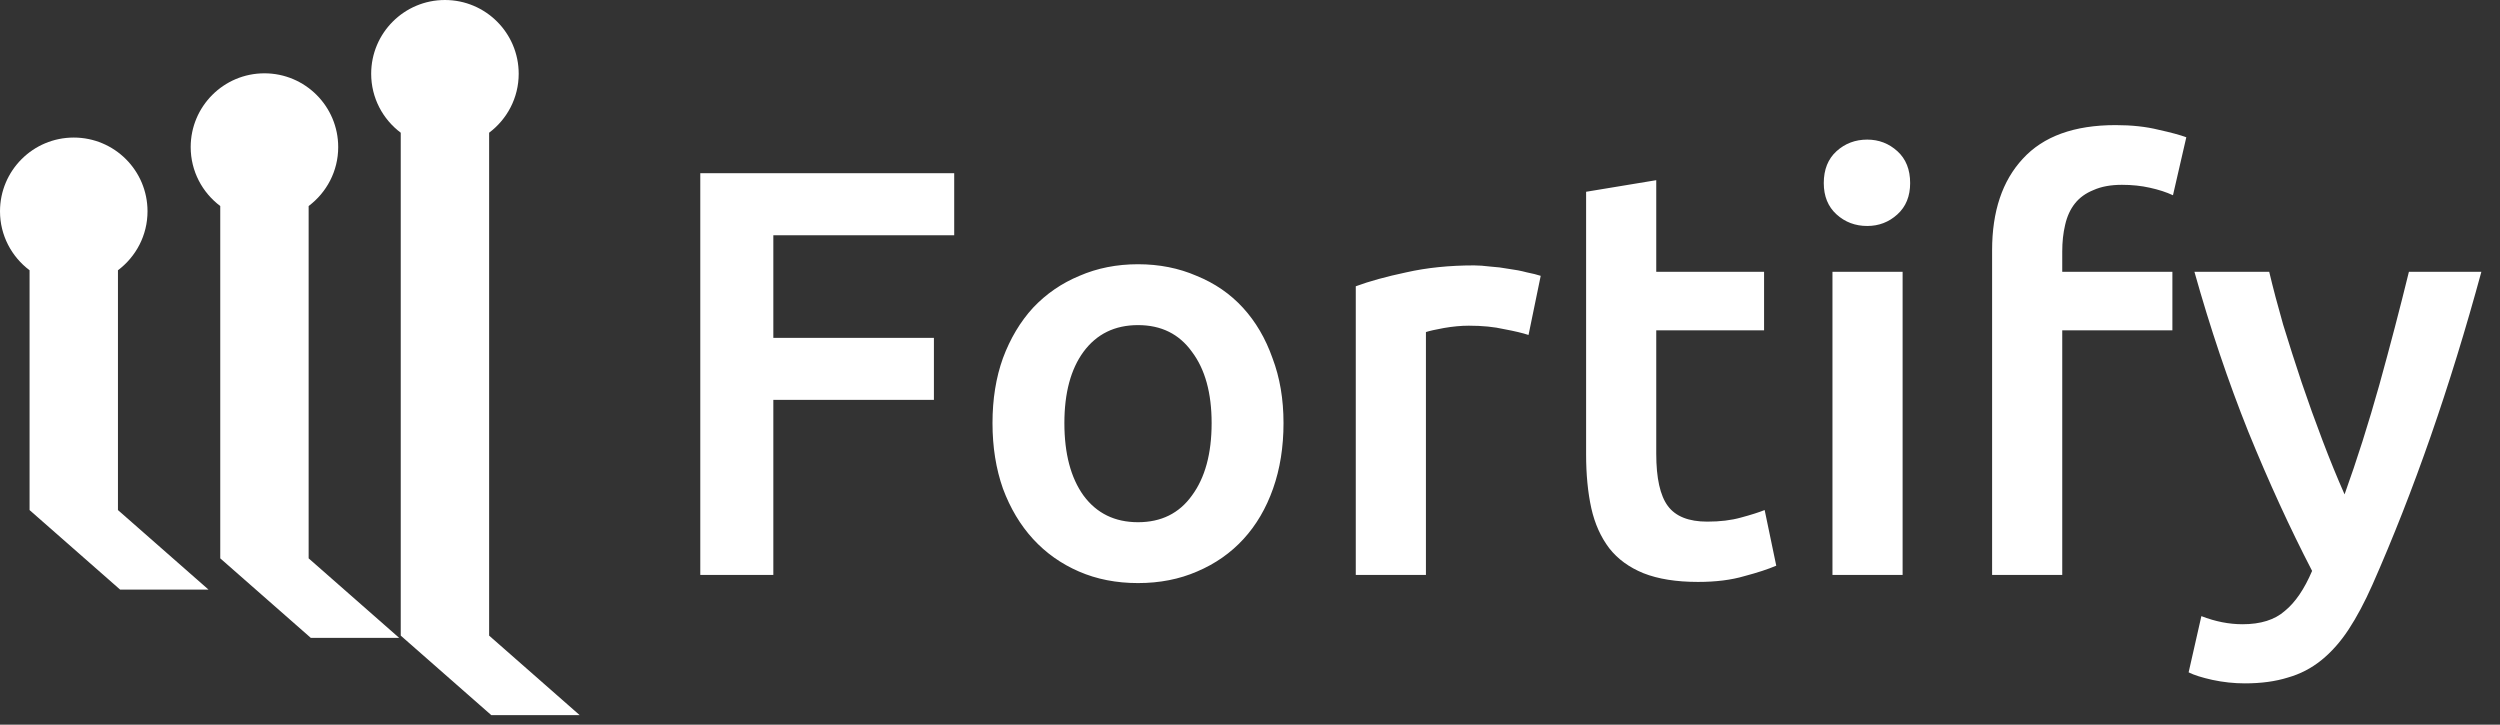
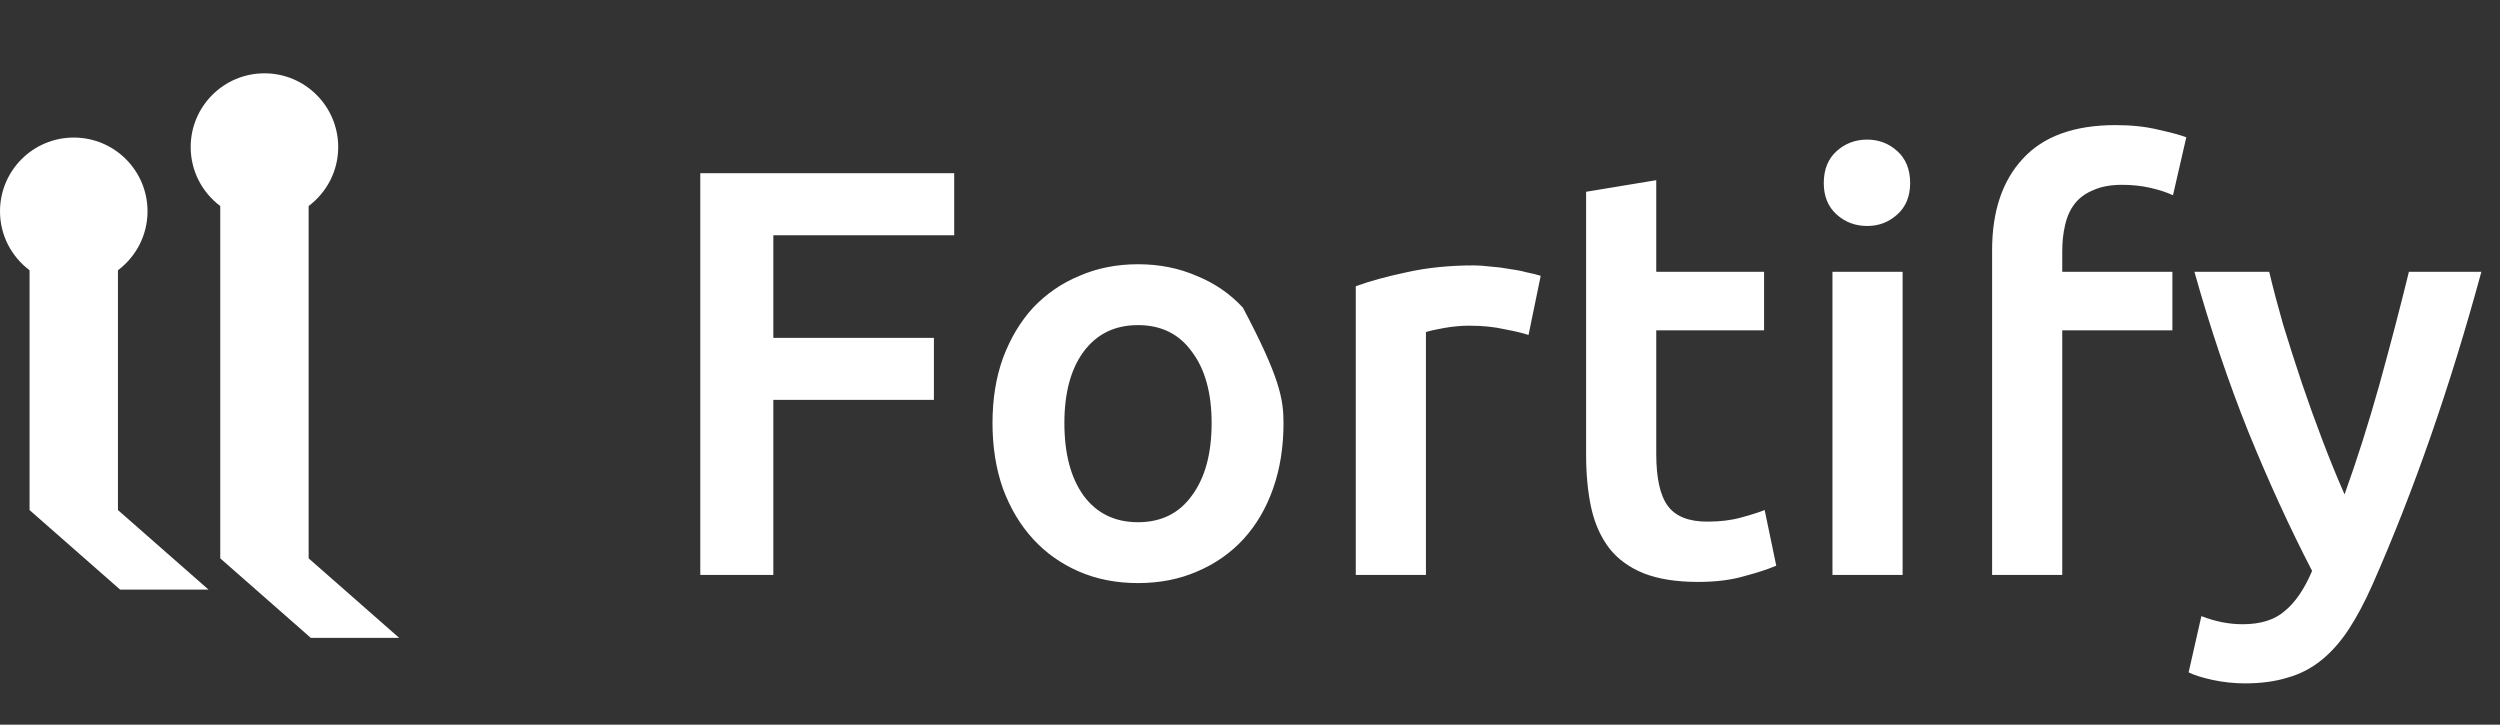
<svg xmlns="http://www.w3.org/2000/svg" width="138" height="40" viewBox="0 0 138 40" fill="none">
  <rect x="0" y="0" width="138" height="40" fill="#333333" stroke="none" />
  <path d="M6.511 28.156V14.918C7.5 14.175 8.143 12.996 8.143 11.664C8.143 9.415 6.32 7.593 4.071 7.593C1.822 7.593 0 9.415 0 11.664C0 12.996 0.643 14.175 1.632 14.918V28.156L6.632 32.547H11.511L6.511 28.156Z" fill="white" />
  <path d="M17.037 30.821V11.373C18.025 10.63 18.669 9.451 18.669 8.119C18.669 5.87 16.846 4.047 14.597 4.047C12.349 4.047 10.526 5.87 10.526 8.119C10.526 9.451 11.169 10.63 12.158 11.373V30.821L17.158 35.212H22.036L17.037 30.821Z" fill="white" />
-   <path d="M27 35.086V7.326C27.989 6.583 28.632 5.404 28.632 4.072C28.632 1.823 26.809 -0 24.56 -0C22.312 -0 20.489 1.823 20.489 4.072C20.489 5.404 21.131 6.583 22.121 7.326V35.086L27.121 39.477H32L27 35.086Z" fill="white" />
-   <path d="M38.656 31.738V9.562H52.672V12.986H42.688V18.65H51.552V22.074H42.688V31.738H38.656ZM70.85 23.354C70.85 24.677 70.658 25.882 70.274 26.97C69.89 28.058 69.346 28.986 68.642 29.754C67.938 30.522 67.085 31.12 66.082 31.546C65.101 31.973 64.013 32.186 62.818 32.186C61.623 32.186 60.535 31.973 59.554 31.546C58.573 31.12 57.73 30.522 57.026 29.754C56.322 28.986 55.767 28.058 55.362 26.97C54.978 25.882 54.786 24.677 54.786 23.354C54.786 22.032 54.978 20.837 55.362 19.77C55.767 18.682 56.322 17.754 57.026 16.986C57.751 16.218 58.605 15.632 59.586 15.226C60.567 14.8 61.645 14.586 62.818 14.586C63.991 14.586 65.069 14.8 66.05 15.226C67.053 15.632 67.906 16.218 68.61 16.986C69.314 17.754 69.858 18.682 70.242 19.77C70.647 20.837 70.85 22.032 70.85 23.354ZM66.882 23.354C66.882 21.69 66.519 20.378 65.794 19.418C65.09 18.437 64.098 17.946 62.818 17.946C61.538 17.946 60.535 18.437 59.81 19.418C59.106 20.378 58.754 21.69 58.754 23.354C58.754 25.04 59.106 26.373 59.81 27.354C60.535 28.336 61.538 28.826 62.818 28.826C64.098 28.826 65.09 28.336 65.794 27.354C66.519 26.373 66.882 25.04 66.882 23.354ZM84.375 18.49C84.055 18.384 83.607 18.277 83.031 18.17C82.476 18.042 81.826 17.978 81.079 17.978C80.652 17.978 80.194 18.021 79.703 18.106C79.234 18.192 78.903 18.266 78.711 18.33V31.738H74.839V15.802C75.586 15.525 76.514 15.269 77.623 15.034C78.754 14.778 80.002 14.65 81.367 14.65C81.623 14.65 81.922 14.672 82.263 14.714C82.604 14.736 82.946 14.778 83.287 14.842C83.628 14.885 83.959 14.949 84.279 15.034C84.599 15.098 84.855 15.162 85.047 15.226L84.375 18.49ZM87.553 10.586L91.425 9.946V15.002H97.377V18.234H91.425V25.05C91.425 26.394 91.639 27.354 92.065 27.93C92.492 28.506 93.217 28.794 94.241 28.794C94.945 28.794 95.564 28.72 96.097 28.57C96.652 28.421 97.089 28.282 97.409 28.154L98.049 31.226C97.601 31.418 97.015 31.61 96.289 31.802C95.564 32.016 94.711 32.122 93.729 32.122C92.535 32.122 91.532 31.962 90.721 31.642C89.932 31.322 89.303 30.864 88.833 30.266C88.364 29.648 88.033 28.912 87.841 28.058C87.649 27.184 87.553 26.192 87.553 25.082V10.586ZM105.024 31.738H101.152V15.002H105.024V31.738ZM105.44 10.106C105.44 10.832 105.206 11.408 104.736 11.834C104.267 12.261 103.712 12.474 103.072 12.474C102.411 12.474 101.846 12.261 101.376 11.834C100.907 11.408 100.672 10.832 100.672 10.106C100.672 9.36 100.907 8.773 101.376 8.346C101.846 7.92 102.411 7.706 103.072 7.706C103.712 7.706 104.267 7.92 104.736 8.346C105.206 8.773 105.44 9.36 105.44 10.106ZM116.78 6.906C117.676 6.906 118.465 6.992 119.148 7.162C119.831 7.312 120.343 7.45 120.684 7.578L119.948 10.778C119.585 10.608 119.159 10.469 118.668 10.362C118.199 10.256 117.687 10.202 117.132 10.202C116.513 10.202 115.991 10.298 115.564 10.49C115.137 10.661 114.796 10.906 114.54 11.226C114.284 11.546 114.103 11.941 113.996 12.41C113.889 12.858 113.836 13.349 113.836 13.882V15.002H119.916V18.234H113.836V31.738H109.964V13.818C109.964 11.664 110.529 9.978 111.66 8.762C112.791 7.525 114.497 6.906 116.78 6.906ZM136.972 15.002C135.244 21.36 133.238 27.12 130.956 32.282C130.529 33.242 130.092 34.064 129.644 34.746C129.196 35.429 128.694 35.994 128.14 36.442C127.585 36.89 126.966 37.21 126.284 37.402C125.601 37.616 124.812 37.722 123.916 37.722C123.318 37.722 122.721 37.658 122.124 37.53C121.548 37.402 121.11 37.264 120.812 37.114L121.516 34.01C122.284 34.309 123.041 34.458 123.788 34.458C124.79 34.458 125.569 34.213 126.124 33.722C126.7 33.253 127.201 32.517 127.628 31.514C126.412 29.168 125.238 26.608 124.108 23.834C122.998 21.061 122.006 18.117 121.132 15.002H125.26C125.473 15.898 125.729 16.869 126.028 17.914C126.348 18.96 126.689 20.026 127.052 21.114C127.414 22.181 127.798 23.248 128.204 24.314C128.609 25.381 129.014 26.373 129.42 27.29C130.102 25.392 130.742 23.376 131.34 21.242C131.937 19.088 132.481 17.008 132.972 15.002H136.972Z" fill="white" />
+   <path d="M38.656 31.738V9.562H52.672V12.986H42.688V18.65H51.552V22.074H42.688V31.738H38.656ZM70.85 23.354C70.85 24.677 70.658 25.882 70.274 26.97C69.89 28.058 69.346 28.986 68.642 29.754C67.938 30.522 67.085 31.12 66.082 31.546C65.101 31.973 64.013 32.186 62.818 32.186C61.623 32.186 60.535 31.973 59.554 31.546C58.573 31.12 57.73 30.522 57.026 29.754C56.322 28.986 55.767 28.058 55.362 26.97C54.978 25.882 54.786 24.677 54.786 23.354C54.786 22.032 54.978 20.837 55.362 19.77C55.767 18.682 56.322 17.754 57.026 16.986C57.751 16.218 58.605 15.632 59.586 15.226C60.567 14.8 61.645 14.586 62.818 14.586C63.991 14.586 65.069 14.8 66.05 15.226C67.053 15.632 67.906 16.218 68.61 16.986C70.647 20.837 70.85 22.032 70.85 23.354ZM66.882 23.354C66.882 21.69 66.519 20.378 65.794 19.418C65.09 18.437 64.098 17.946 62.818 17.946C61.538 17.946 60.535 18.437 59.81 19.418C59.106 20.378 58.754 21.69 58.754 23.354C58.754 25.04 59.106 26.373 59.81 27.354C60.535 28.336 61.538 28.826 62.818 28.826C64.098 28.826 65.09 28.336 65.794 27.354C66.519 26.373 66.882 25.04 66.882 23.354ZM84.375 18.49C84.055 18.384 83.607 18.277 83.031 18.17C82.476 18.042 81.826 17.978 81.079 17.978C80.652 17.978 80.194 18.021 79.703 18.106C79.234 18.192 78.903 18.266 78.711 18.33V31.738H74.839V15.802C75.586 15.525 76.514 15.269 77.623 15.034C78.754 14.778 80.002 14.65 81.367 14.65C81.623 14.65 81.922 14.672 82.263 14.714C82.604 14.736 82.946 14.778 83.287 14.842C83.628 14.885 83.959 14.949 84.279 15.034C84.599 15.098 84.855 15.162 85.047 15.226L84.375 18.49ZM87.553 10.586L91.425 9.946V15.002H97.377V18.234H91.425V25.05C91.425 26.394 91.639 27.354 92.065 27.93C92.492 28.506 93.217 28.794 94.241 28.794C94.945 28.794 95.564 28.72 96.097 28.57C96.652 28.421 97.089 28.282 97.409 28.154L98.049 31.226C97.601 31.418 97.015 31.61 96.289 31.802C95.564 32.016 94.711 32.122 93.729 32.122C92.535 32.122 91.532 31.962 90.721 31.642C89.932 31.322 89.303 30.864 88.833 30.266C88.364 29.648 88.033 28.912 87.841 28.058C87.649 27.184 87.553 26.192 87.553 25.082V10.586ZM105.024 31.738H101.152V15.002H105.024V31.738ZM105.44 10.106C105.44 10.832 105.206 11.408 104.736 11.834C104.267 12.261 103.712 12.474 103.072 12.474C102.411 12.474 101.846 12.261 101.376 11.834C100.907 11.408 100.672 10.832 100.672 10.106C100.672 9.36 100.907 8.773 101.376 8.346C101.846 7.92 102.411 7.706 103.072 7.706C103.712 7.706 104.267 7.92 104.736 8.346C105.206 8.773 105.44 9.36 105.44 10.106ZM116.78 6.906C117.676 6.906 118.465 6.992 119.148 7.162C119.831 7.312 120.343 7.45 120.684 7.578L119.948 10.778C119.585 10.608 119.159 10.469 118.668 10.362C118.199 10.256 117.687 10.202 117.132 10.202C116.513 10.202 115.991 10.298 115.564 10.49C115.137 10.661 114.796 10.906 114.54 11.226C114.284 11.546 114.103 11.941 113.996 12.41C113.889 12.858 113.836 13.349 113.836 13.882V15.002H119.916V18.234H113.836V31.738H109.964V13.818C109.964 11.664 110.529 9.978 111.66 8.762C112.791 7.525 114.497 6.906 116.78 6.906ZM136.972 15.002C135.244 21.36 133.238 27.12 130.956 32.282C130.529 33.242 130.092 34.064 129.644 34.746C129.196 35.429 128.694 35.994 128.14 36.442C127.585 36.89 126.966 37.21 126.284 37.402C125.601 37.616 124.812 37.722 123.916 37.722C123.318 37.722 122.721 37.658 122.124 37.53C121.548 37.402 121.11 37.264 120.812 37.114L121.516 34.01C122.284 34.309 123.041 34.458 123.788 34.458C124.79 34.458 125.569 34.213 126.124 33.722C126.7 33.253 127.201 32.517 127.628 31.514C126.412 29.168 125.238 26.608 124.108 23.834C122.998 21.061 122.006 18.117 121.132 15.002H125.26C125.473 15.898 125.729 16.869 126.028 17.914C126.348 18.96 126.689 20.026 127.052 21.114C127.414 22.181 127.798 23.248 128.204 24.314C128.609 25.381 129.014 26.373 129.42 27.29C130.102 25.392 130.742 23.376 131.34 21.242C131.937 19.088 132.481 17.008 132.972 15.002H136.972Z" fill="white" />
</svg>